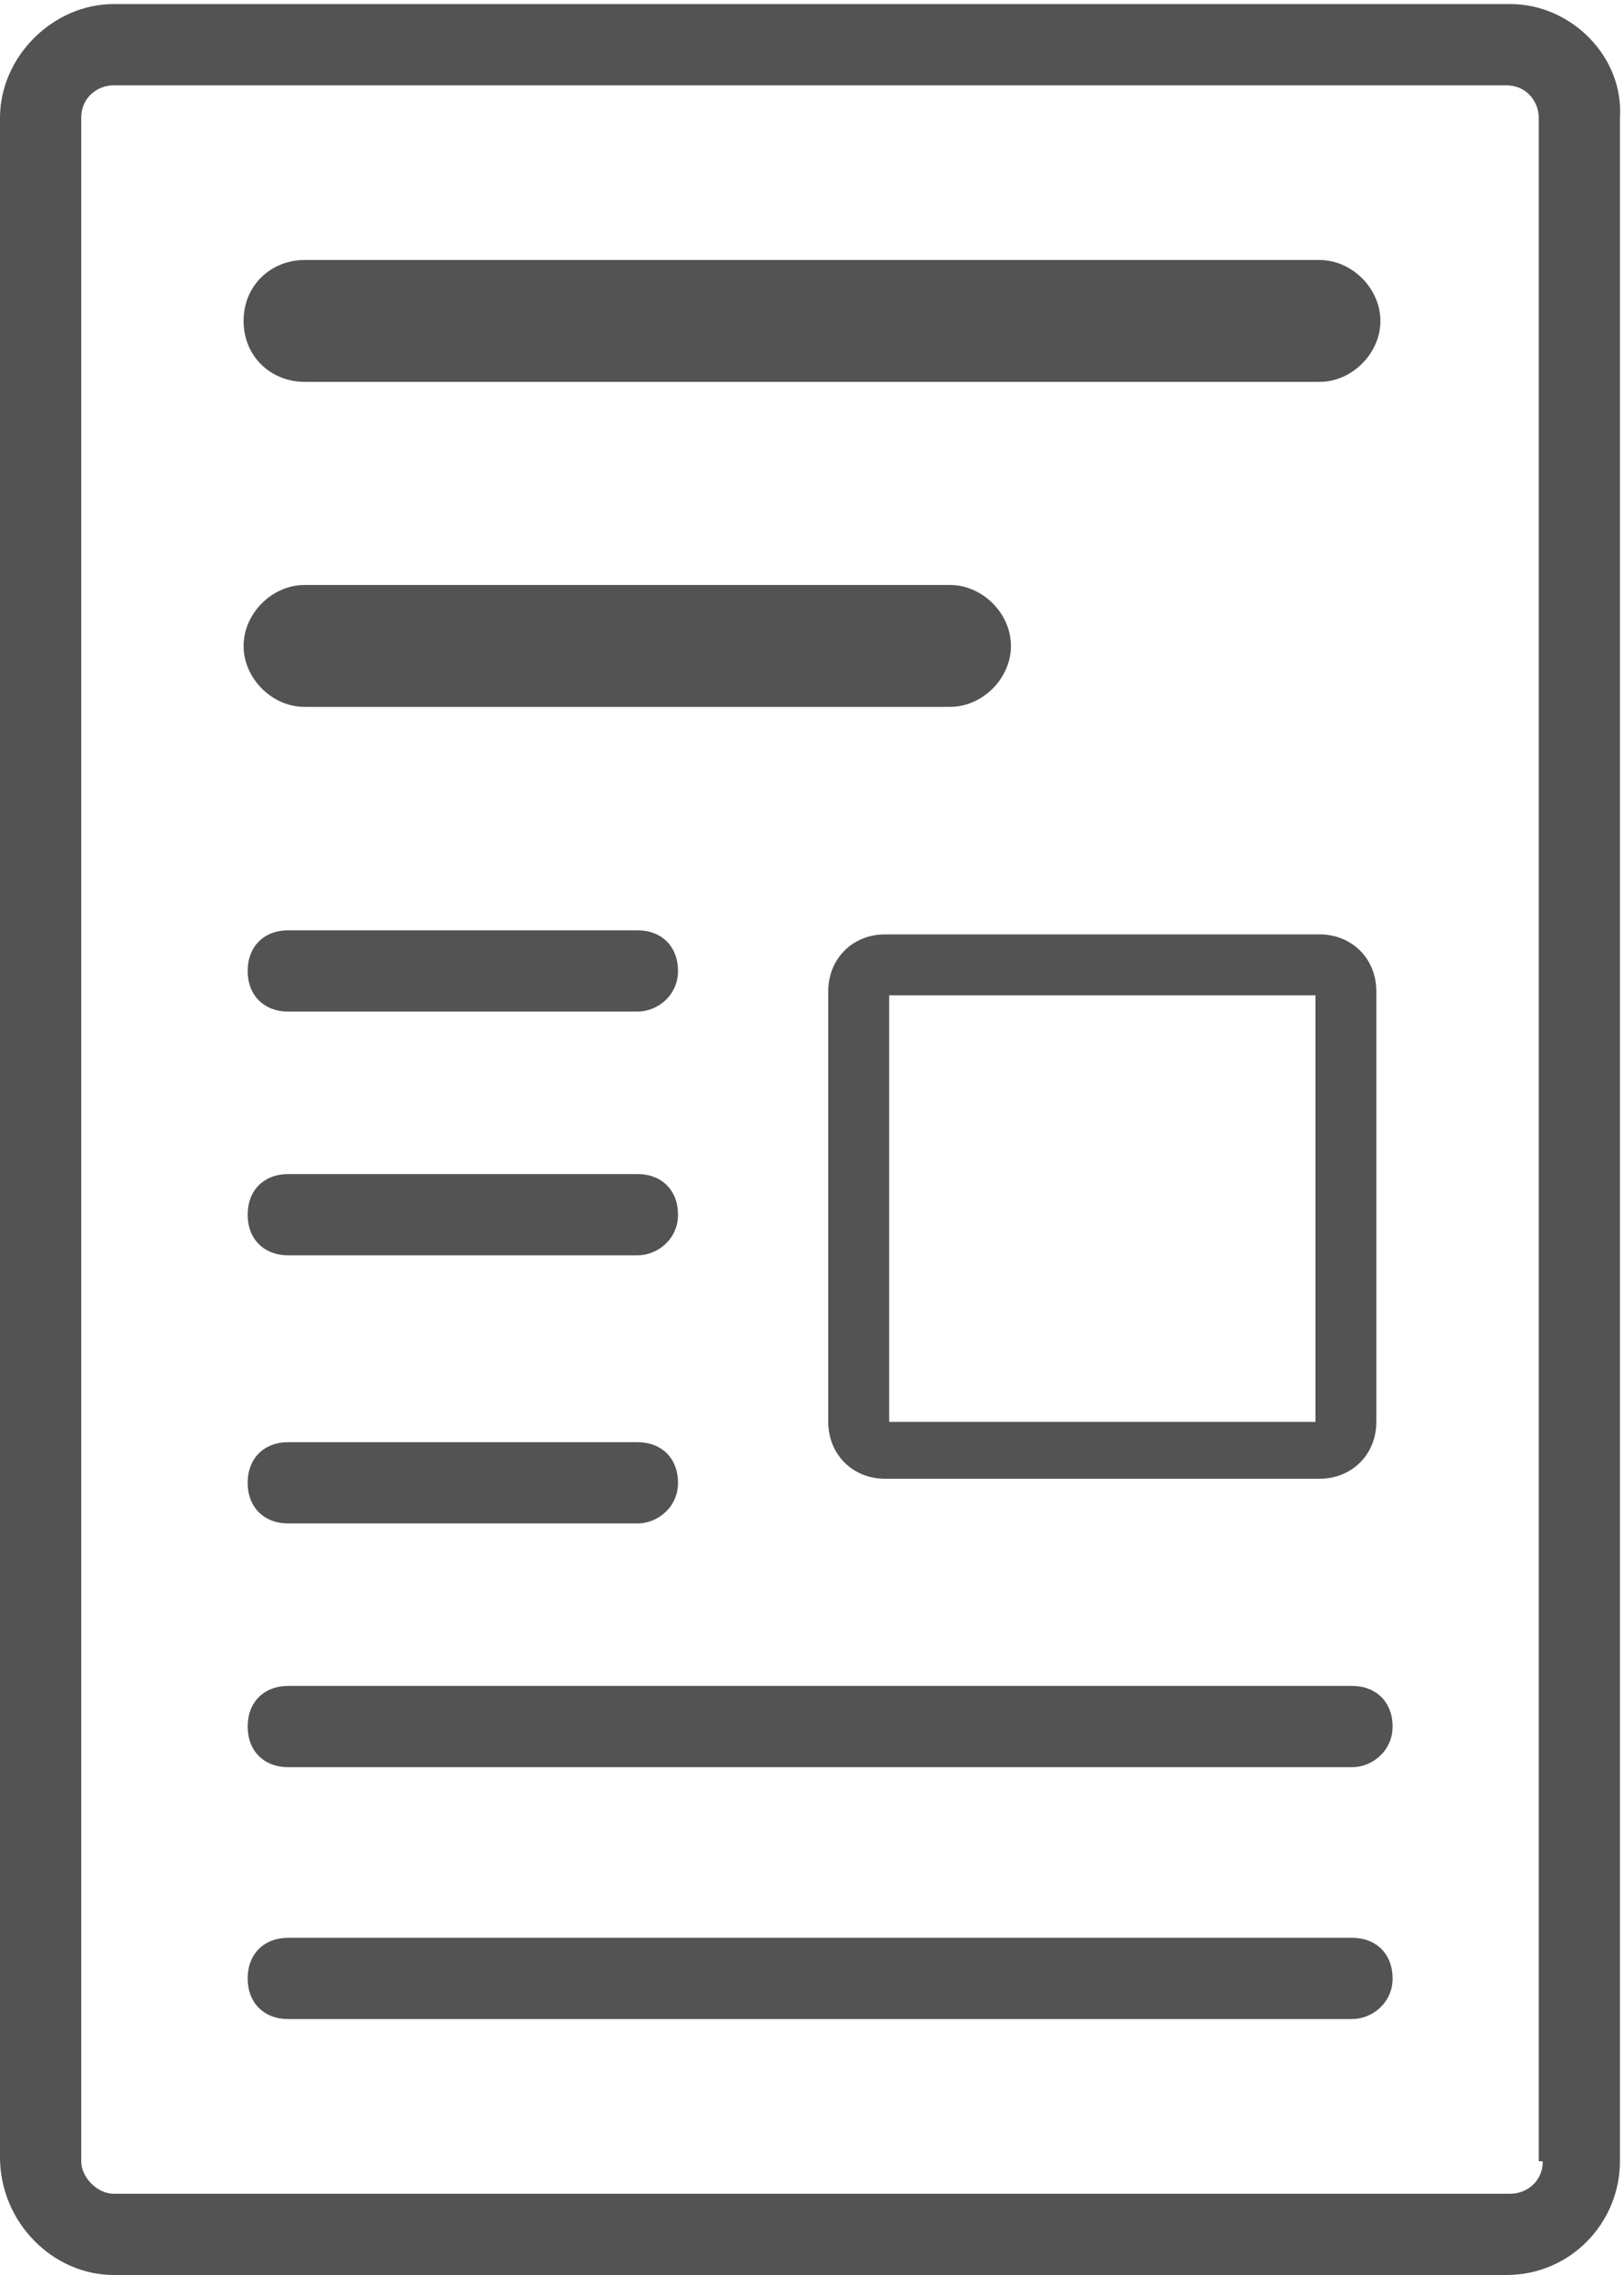
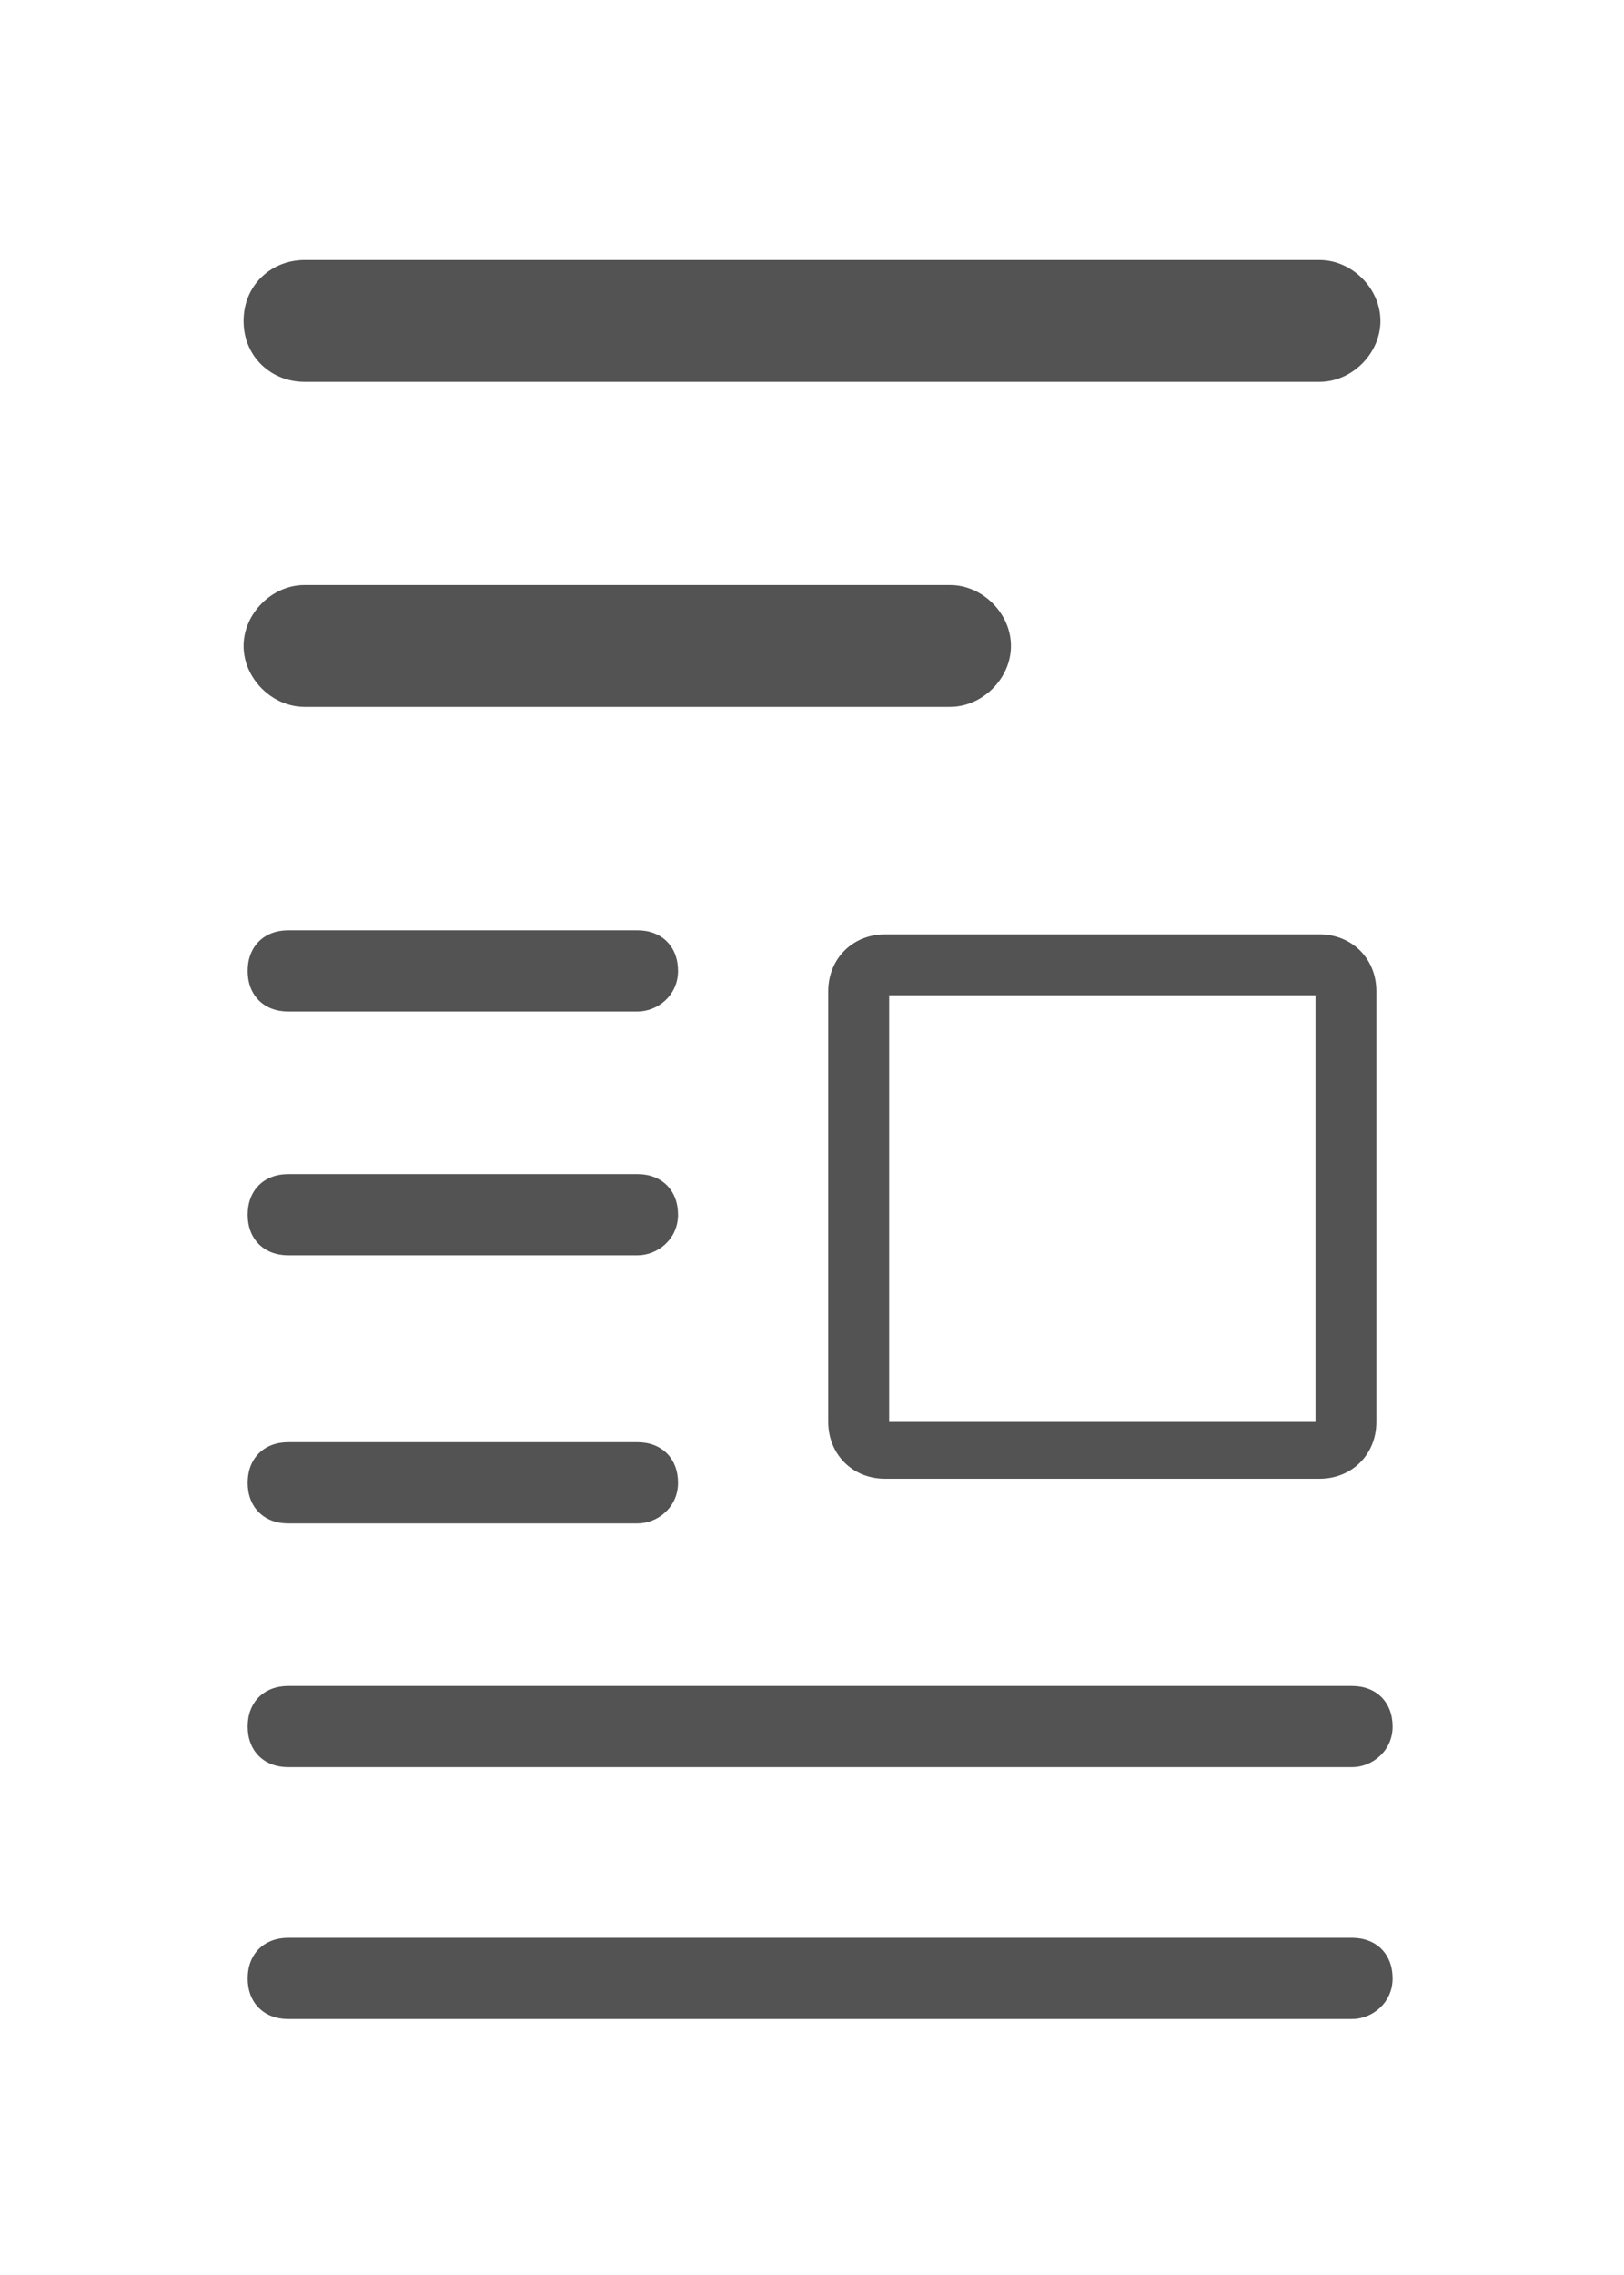
<svg xmlns="http://www.w3.org/2000/svg" id="Layer_2" x="0" y="0" viewBox="0 0 40 56" xml:space="preserve">
-   <path d="M37.2.1H2.8C1.3.1 0 1.4 0 2.9v50.2C0 54.7 1.3 56 2.8 56h34.3c1.6 0 2.8-1.3 2.8-2.8V2.9C40 1.4 38.7.1 37.2.1zm.8 53.1c0 .5-.4.8-.8.8H2.8c-.4 0-.8-.4-.8-.8V2.9c0-.5.4-.8.8-.8h34.3c.5 0 .8.4.8.8v50.3z" fill="#535353" />
  <path d="M32.4 24.5V35H21.9V24.5h10.5m.1-1.5H21.8c-.8 0-1.4.6-1.4 1.4V35c0 .8.6 1.4 1.4 1.4h10.7c.8 0 1.4-.6 1.4-1.4V24.4c0-.8-.6-1.4-1.4-1.4zM32.5 9.4h-25C6.7 9.4 6 8.8 6 7.9s.7-1.5 1.5-1.5h25c.8 0 1.5.7 1.5 1.5s-.7 1.5-1.5 1.5zM23.4 17.4H7.5c-.8 0-1.5-.7-1.5-1.5s.7-1.5 1.5-1.5h15.9c.8 0 1.5.7 1.5 1.5s-.7 1.5-1.5 1.5zM15.7 24.9H7.1c-.6 0-1-.4-1-1s.4-1 1-1h8.6c.6 0 1 .4 1 1s-.5 1-1 1zM15.7 30.9H7.1c-.6 0-1-.4-1-1s.4-1 1-1h8.6c.6 0 1 .4 1 1s-.5 1-1 1zM15.7 37.5H7.1c-.6 0-1-.4-1-1s.4-1 1-1h8.6c.6 0 1 .4 1 1s-.5 1-1 1zM33.3 43.5H7.1c-.6 0-1-.4-1-1s.4-1 1-1h26.2c.6 0 1 .4 1 1s-.5 1-1 1zM33.3 49.7H7.1c-.6 0-1-.4-1-1s.4-1 1-1h26.2c.6 0 1 .4 1 1s-.5 1-1 1z" fill="#535353" />
</svg>